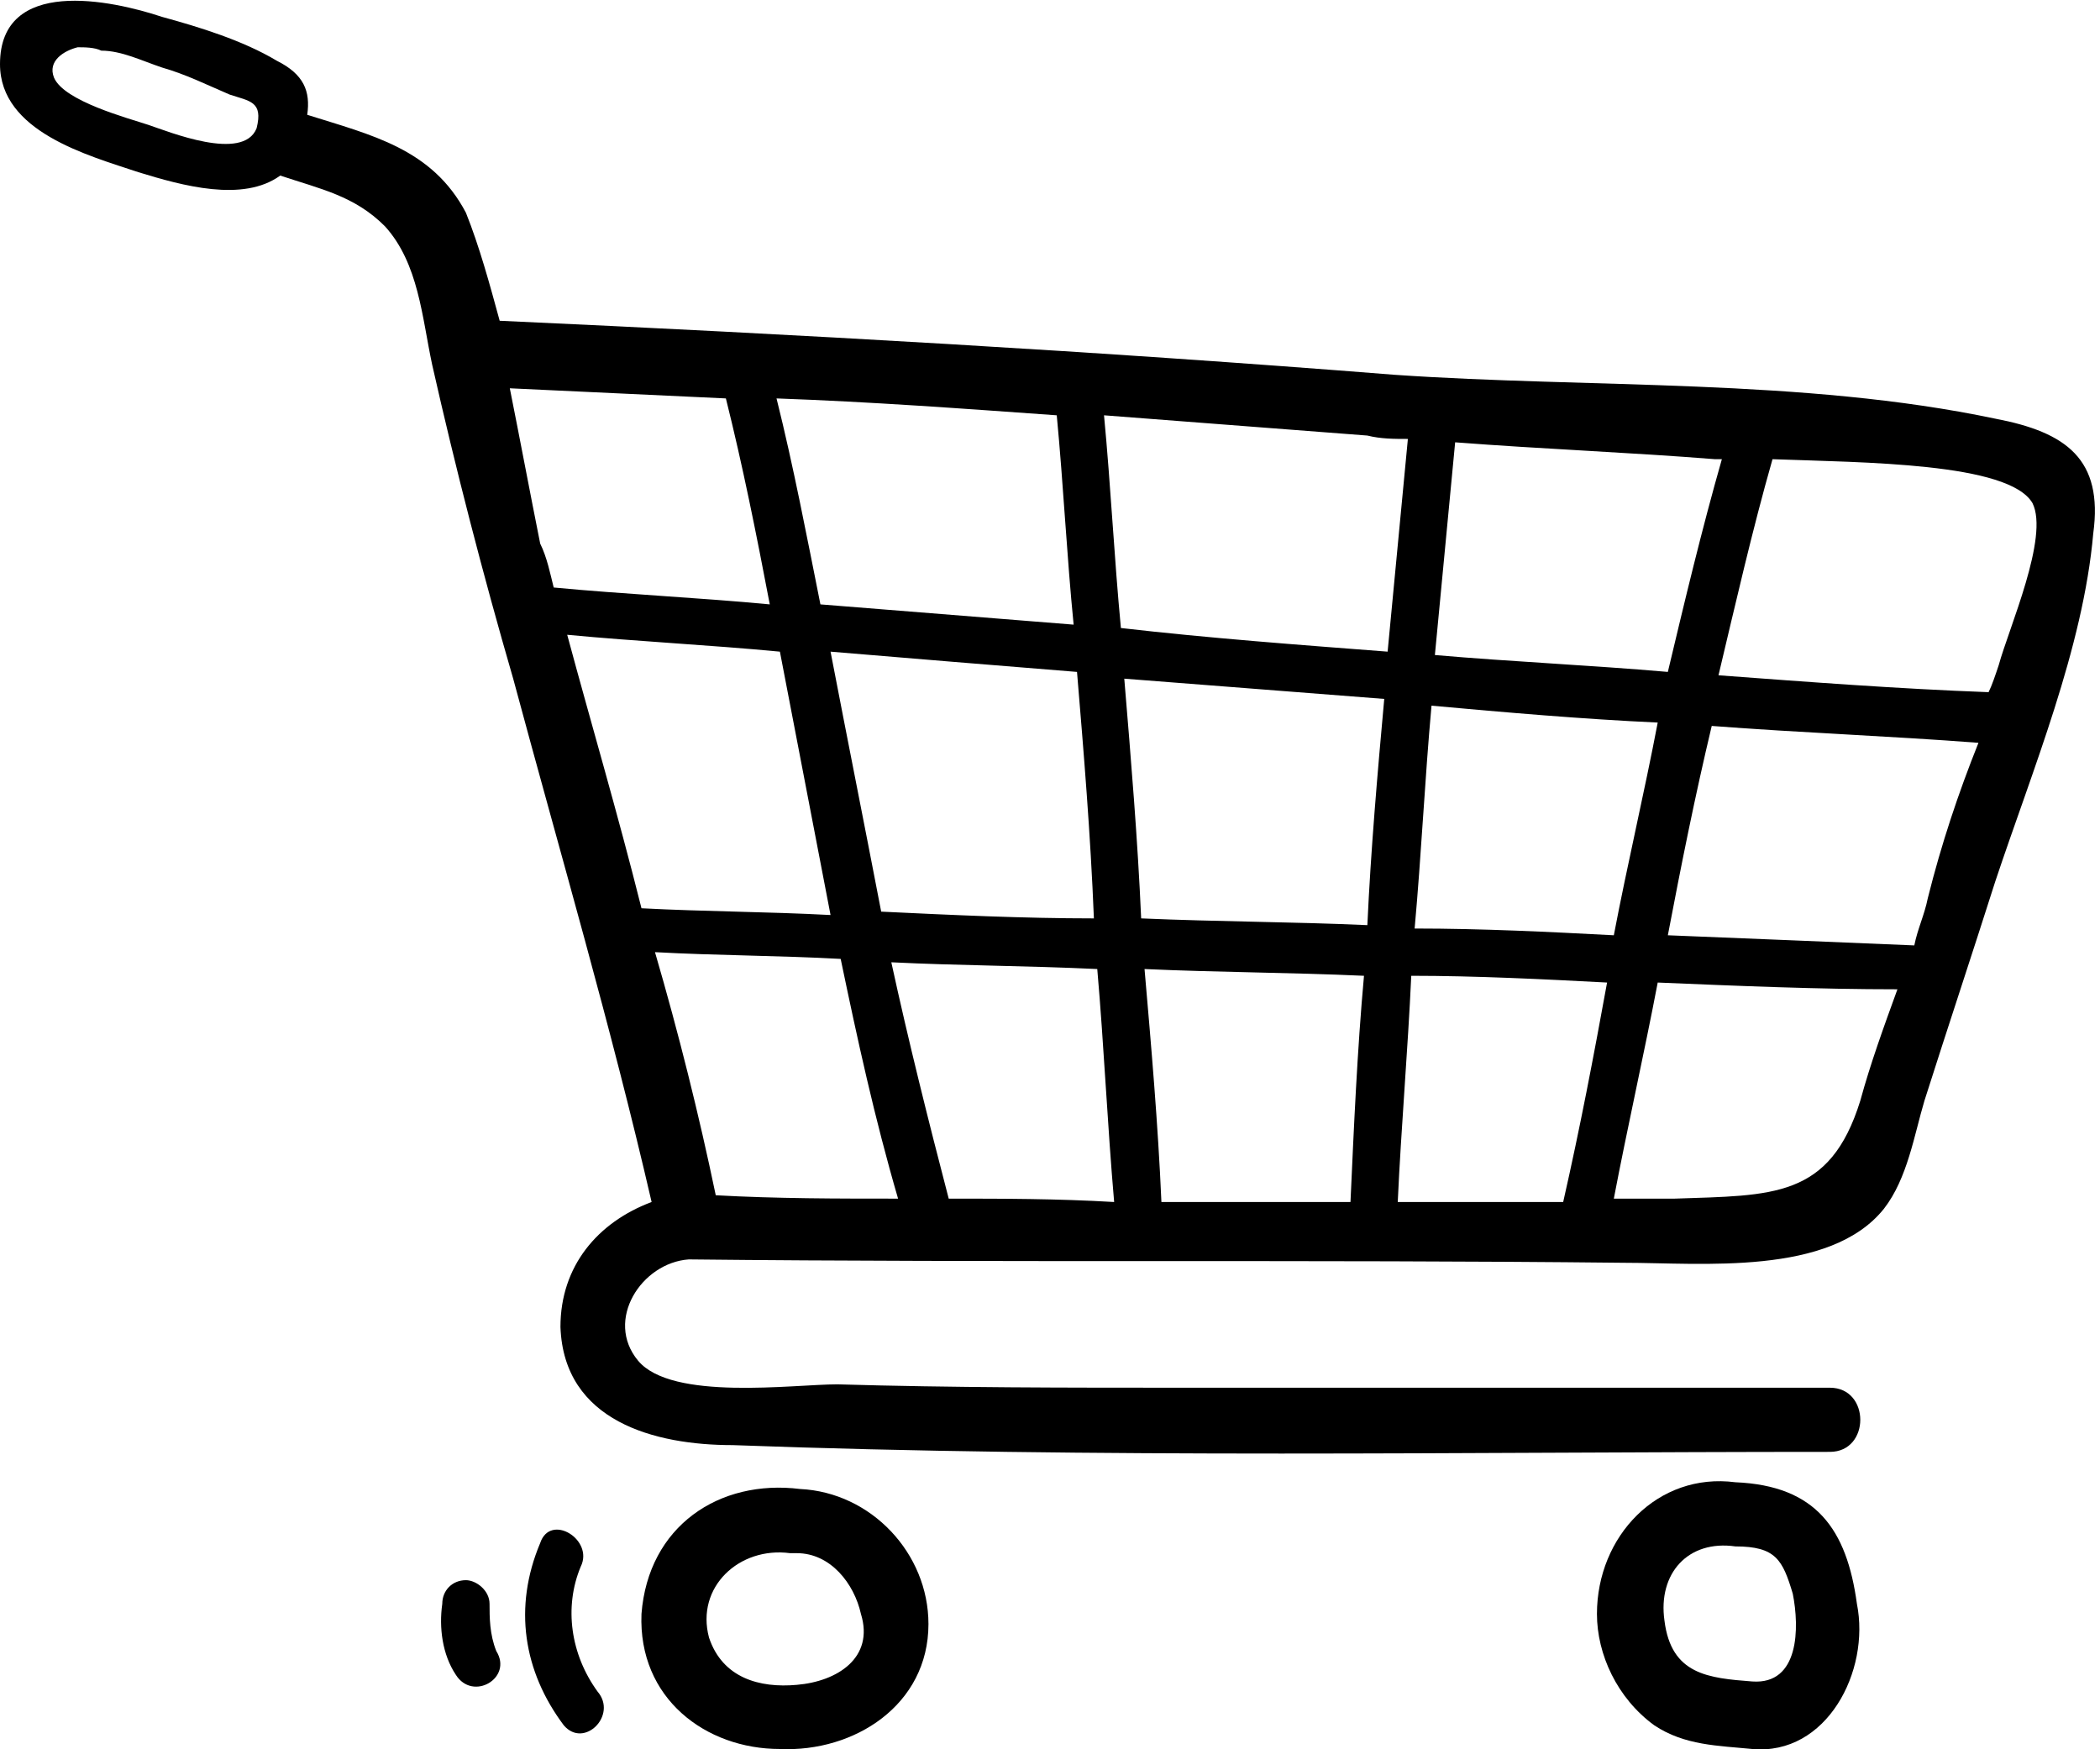
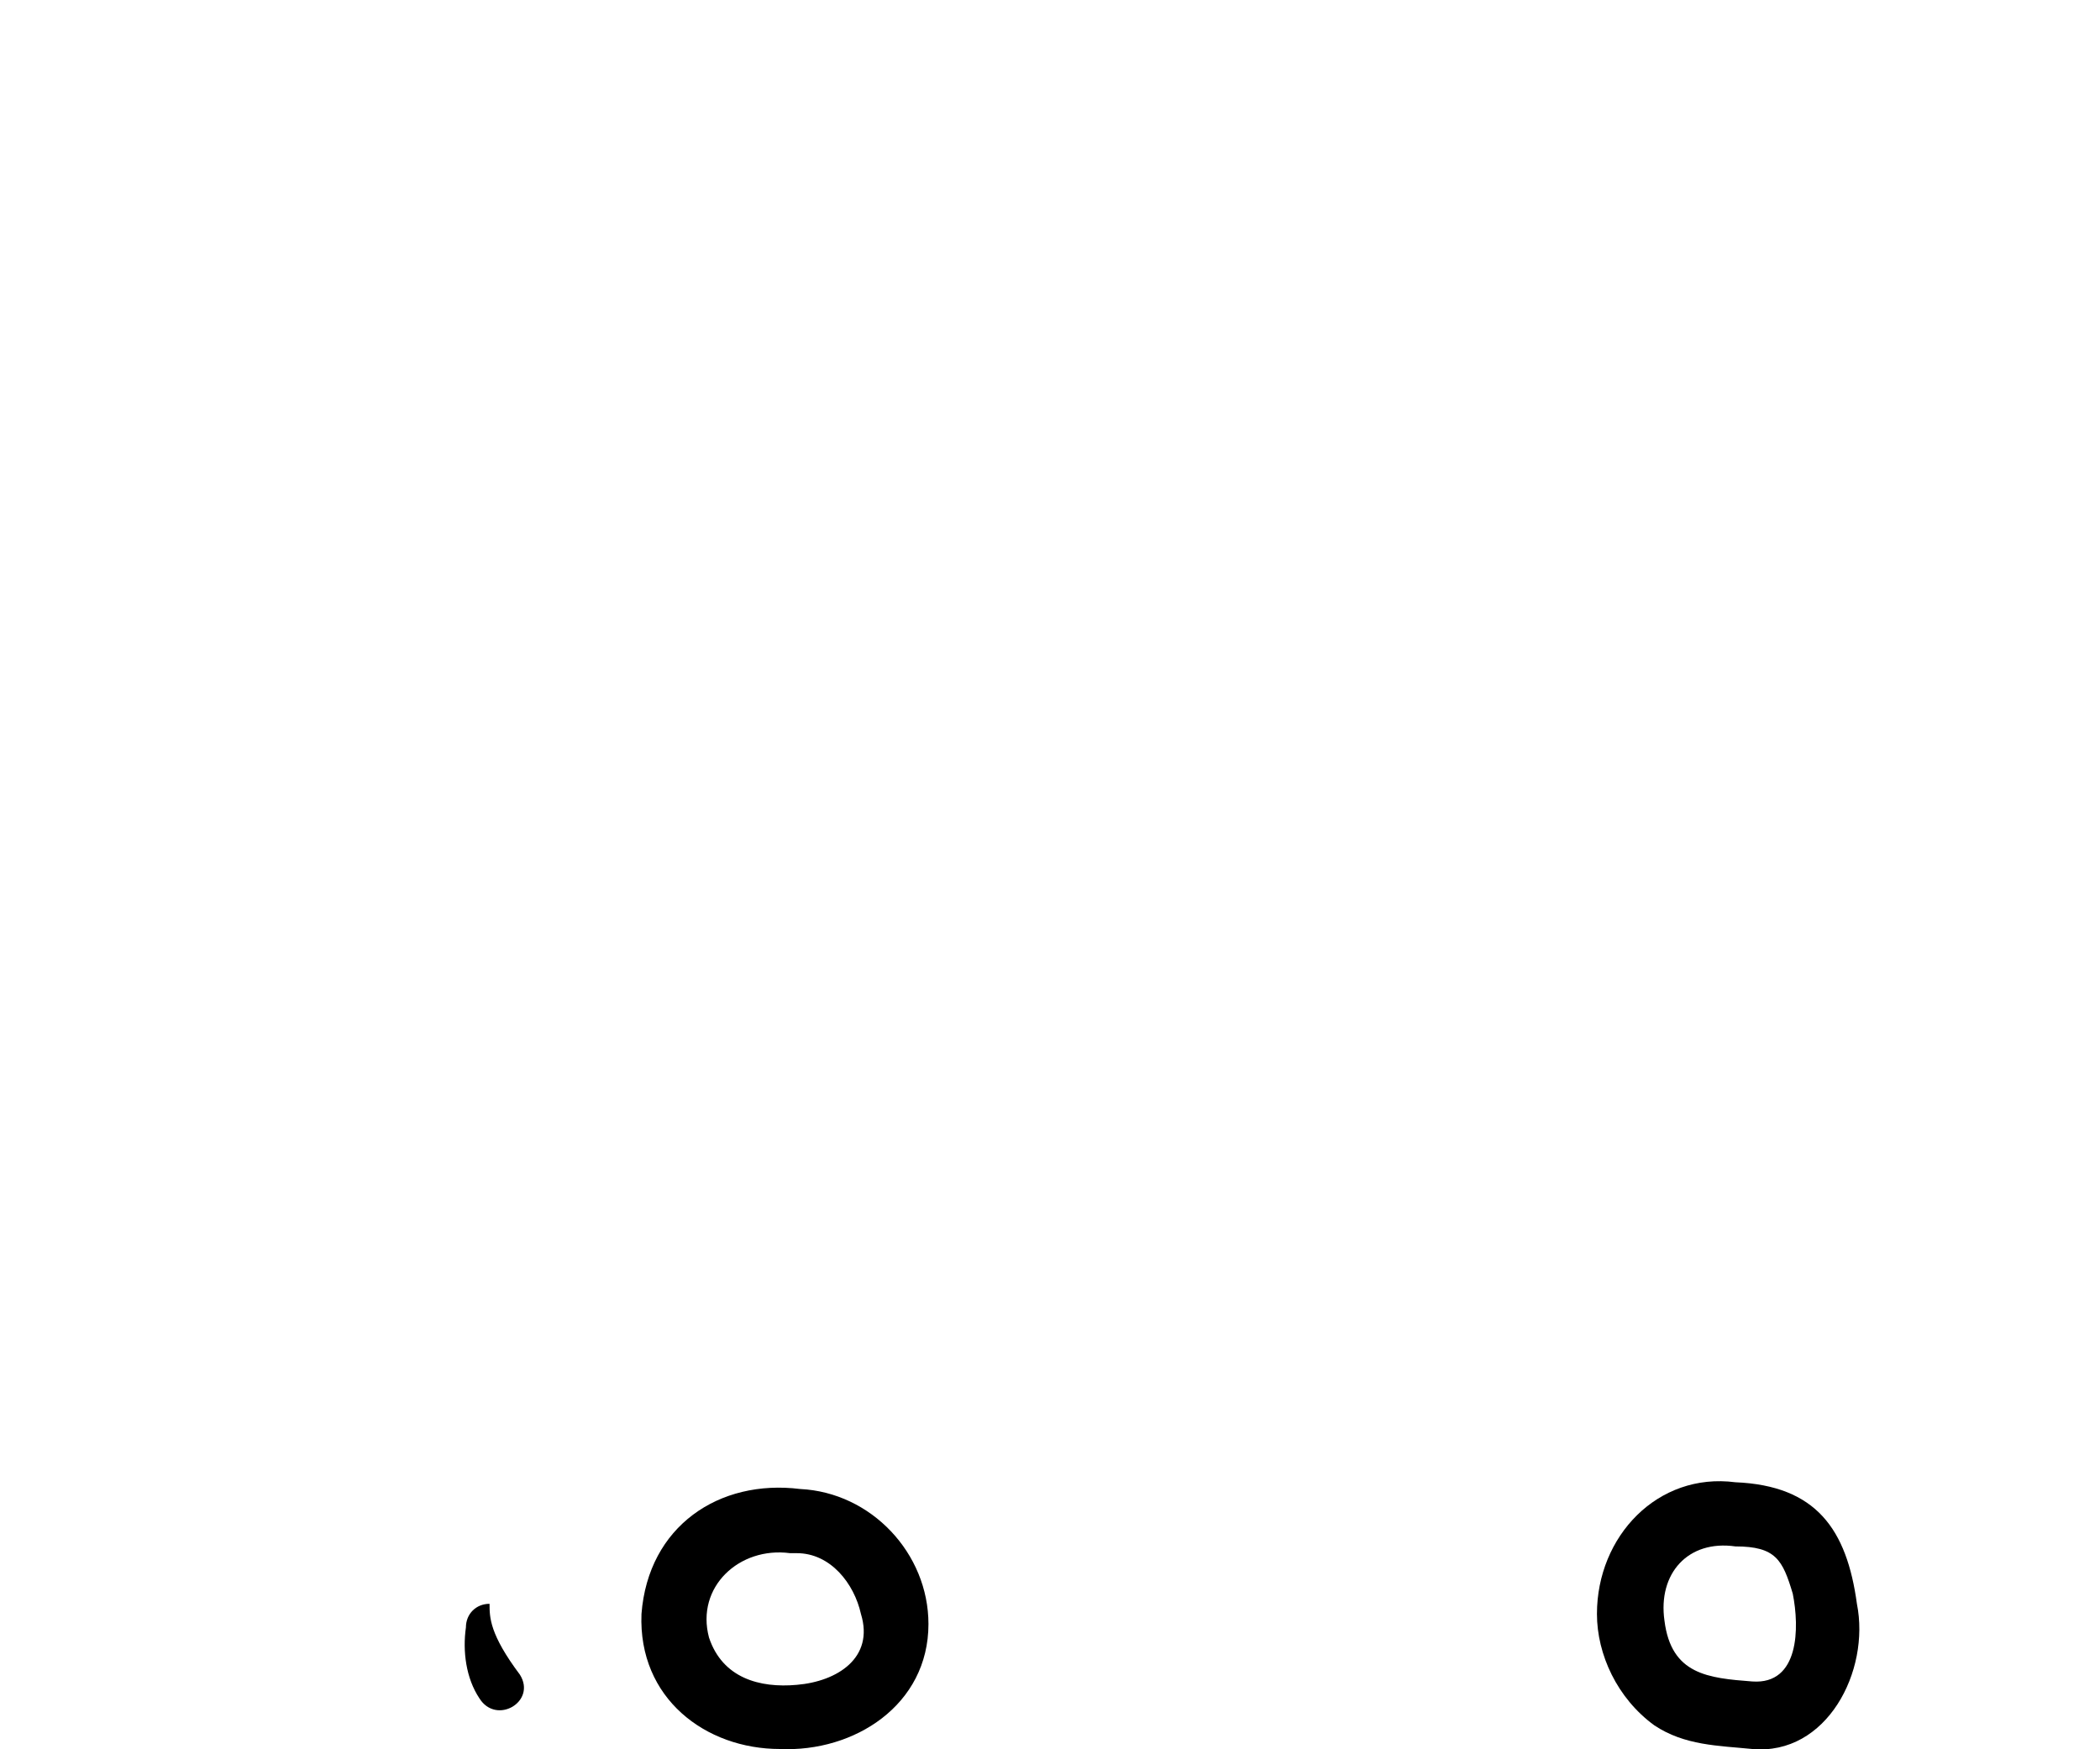
<svg xmlns="http://www.w3.org/2000/svg" version="1.1" id="icon" x="0px" y="0px" viewBox="0 0 62.2 51.8" style="enable-background:new 0 0 62.2 51.8;" xml:space="preserve">
  <g>
    <path d="M23.7,44.1C23.7,44.1,23.7,44.1,23.7,44.1c-2.4-0.3-4.5,1.1-4.7,3.7c-0.1,2.5,1.9,4,4.1,4c2.2,0.1,4.4-1.3,4.4-3.7   C27.5,46,25.8,44.2,23.7,44.1z M23.6,49.9c-1.1,0.1-2.2-0.2-2.6-1.4c-0.4-1.5,0.9-2.7,2.4-2.5c0,0,0,0,0,0c0.1,0,0.1,0,0.2,0   c1,0,1.7,0.9,1.9,1.8C25.9,49.1,24.8,49.8,23.6,49.9z" />
    <path d="M51.4,43.9c-2.3-0.3-4.1,1.6-4.1,3.9c0,1.2,0.6,2.5,1.7,3.3c0.9,0.6,1.9,0.6,2.9,0.7c2.2,0.2,3.5-2.3,3.1-4.3   C54.7,45.3,53.8,44,51.4,43.9z M51.9,49.8c-1.3-0.1-2.4-0.2-2.6-1.8c-0.2-1.4,0.7-2.4,2.1-2.2c1.2,0,1.4,0.4,1.7,1.4   C53.3,48.2,53.3,49.9,51.9,49.8z" />
-     <path d="M59.1,12.4c-5.7-1.2-12-0.9-17.8-1.3c-8.8-0.7-17.7-1.2-26.5-1.6c-0.3-1.1-0.6-2.2-1-3.2C12.8,4.4,11,4,9.1,3.4   C9.2,2.7,9,2.2,8.2,1.8c-1-0.6-2.3-1-3.4-1.3C3.3,0,0-0.7,0,1.9c0,2,2.6,2.7,4.1,3.2C5.4,5.5,7.2,6,8.3,5.2   c1.2,0.4,2.2,0.6,3.1,1.5c1,1.1,1.1,2.7,1.4,4.1c0.7,3.1,1.5,6.2,2.4,9.3c1.4,5.2,2.9,10.3,4.1,15.5c-1.6,0.6-2.7,1.9-2.7,3.7   c0.1,2.8,2.8,3.5,5.1,3.5C32.5,43.2,43.4,43,54.2,43c1.2,0,1.2-1.9,0-1.9c-6.4,0-12.8,0-19.2,0c-3.4,0-6.8,0-10.2-0.1   c-1.3,0-4.9,0.5-5.9-0.7c-1-1.2,0.1-2.9,1.5-3c9.2,0.1,18.5,0,27.7,0.1c2.3,0,6.1,0.4,7.7-1.6c0.7-0.9,0.9-2.2,1.2-3.2   c0.7-2.2,1.4-4.3,2.1-6.5c1.1-3.3,2.6-6.9,2.9-10.3C62.3,13.6,61.2,12.8,59.1,12.4z M4.4,3.7C3.8,3.5,1.9,3,1.6,2.3   C1.4,1.8,1.9,1.5,2.3,1.4c0.2,0,0.5,0,0.7,0.1C3.6,1.5,4.2,1.8,4.8,2c0.7,0.2,1.3,0.5,2,0.8C7.4,3,7.8,3,7.6,3.8   C7.2,4.8,5,3.9,4.4,3.7z M60.2,14.9c0.5,1-0.7,3.7-1,4.8c-0.1,0.3-0.2,0.6-0.3,0.8c-2.7-0.1-5.3-0.3-8-0.5c0.5-2.1,1-4.3,1.6-6.4   C55.2,13.7,59.5,13.7,60.2,14.9z M57.1,26.6c-0.1,0.5-0.3,0.9-0.4,1.4c-2.4-0.1-4.8-0.2-7.3-0.3c0.4-2.1,0.8-4.1,1.3-6.2   c2.6,0.2,5.3,0.3,7.9,0.5C58,23.5,57.5,25,57.1,26.6z M41.4,35.6c0.1-2.2,0.3-4.5,0.4-6.7c1.9,0,3.9,0.1,5.8,0.2   c-0.4,2.2-0.8,4.3-1.3,6.5C44.7,35.6,43,35.6,41.4,35.6z M41.9,27.5c0.2-2.2,0.3-4.4,0.5-6.6c2.2,0.2,4.5,0.4,6.7,0.5   c-0.4,2.1-0.9,4.2-1.3,6.3C45.9,27.6,43.9,27.5,41.9,27.5z M21.2,35.4c-0.5-2.4-1.1-4.8-1.8-7.2c1.8,0.1,3.7,0.1,5.5,0.2   c0.5,2.4,1,4.7,1.7,7.1C24.8,35.5,23,35.5,21.2,35.4z M16.8,18.8c2.1,0.2,4.2,0.3,6.3,0.5c0.5,2.6,1,5.2,1.5,7.8   c-1.9-0.1-3.7-0.1-5.6-0.2C18.3,24.1,17.5,21.4,16.8,18.8z M28.1,35.5c-0.6-2.3-1.2-4.7-1.7-7c2,0.1,4,0.1,6.1,0.2   c0.2,2.3,0.3,4.6,0.5,6.9C31.3,35.5,29.7,35.5,28.1,35.5C28.1,35.5,28.1,35.5,28.1,35.5z M26.1,27c-0.5-2.6-1-5.1-1.5-7.7   c2.4,0.2,4.8,0.4,7.3,0.6c0.2,2.4,0.4,4.8,0.5,7.3C30.3,27.2,28.2,27.1,26.1,27z M24.3,17.9c-0.4-2-0.8-4.1-1.3-6.1   c2.8,0.1,5.5,0.3,8.3,0.5c0.2,2.1,0.3,4.2,0.5,6.2C29.3,18.3,26.8,18.1,24.3,17.9z M33.3,20.1c2.6,0.2,5.1,0.4,7.7,0.6   c-0.2,2.2-0.4,4.5-0.5,6.7c-2.2-0.1-4.4-0.1-6.7-0.2C33.7,24.9,33.5,22.5,33.3,20.1z M51,13.6c-0.6,2.1-1.1,4.2-1.6,6.3   c-2.3-0.2-4.6-0.3-6.9-0.5c0.2-2.1,0.4-4.2,0.6-6.3c2.6,0.2,5.2,0.3,7.7,0.5C50.9,13.6,51,13.6,51,13.6z M41.7,13   c-0.2,2.1-0.4,4.2-0.6,6.3c-2.6-0.2-5.3-0.4-7.9-0.7c-0.2-2.1-0.3-4.2-0.5-6.3c2.6,0.2,5.2,0.4,7.8,0.6C40.9,13,41.3,13,41.7,13z    M15.1,11.5c2.1,0.1,4.3,0.2,6.4,0.3c0.5,2,0.9,4,1.3,6.1c-2.1-0.2-4.3-0.3-6.4-0.5c-0.1-0.4-0.2-0.9-0.4-1.3   C15.7,14.6,15.4,13,15.1,11.5z M34.4,35.6c-0.1-2.3-0.3-4.6-0.5-6.9c2.2,0.1,4.3,0.1,6.5,0.2c-0.2,2.2-0.3,4.5-0.4,6.7   C38.1,35.6,36.2,35.6,34.4,35.6z M55.1,32.6c-0.9,2.9-2.6,2.8-5.5,2.9c-0.6,0-1.2,0-1.8,0c0.4-2.1,0.9-4.3,1.3-6.4   c2.4,0.1,4.7,0.2,7.1,0.2C55.8,30.4,55.4,31.5,55.1,32.6z" />
-     <path d="M17.2,46.4c0.4-0.8-0.9-1.6-1.2-0.7c-0.8,1.9-0.5,3.8,0.7,5.4c0.6,0.7,1.6-0.3,1-1C16.9,49,16.7,47.6,17.2,46.4z" />
-     <path d="M14.5,47.5c0-0.4-0.4-0.7-0.7-0.7c-0.4,0-0.7,0.3-0.7,0.7c-0.1,0.7,0,1.5,0.4,2.1c0.5,0.8,1.7,0.1,1.2-0.7   C14.5,48.4,14.5,47.9,14.5,47.5z" />
+     <path d="M14.5,47.5c-0.4,0-0.7,0.3-0.7,0.7c-0.1,0.7,0,1.5,0.4,2.1c0.5,0.8,1.7,0.1,1.2-0.7   C14.5,48.4,14.5,47.9,14.5,47.5z" />
  </g>
</svg>